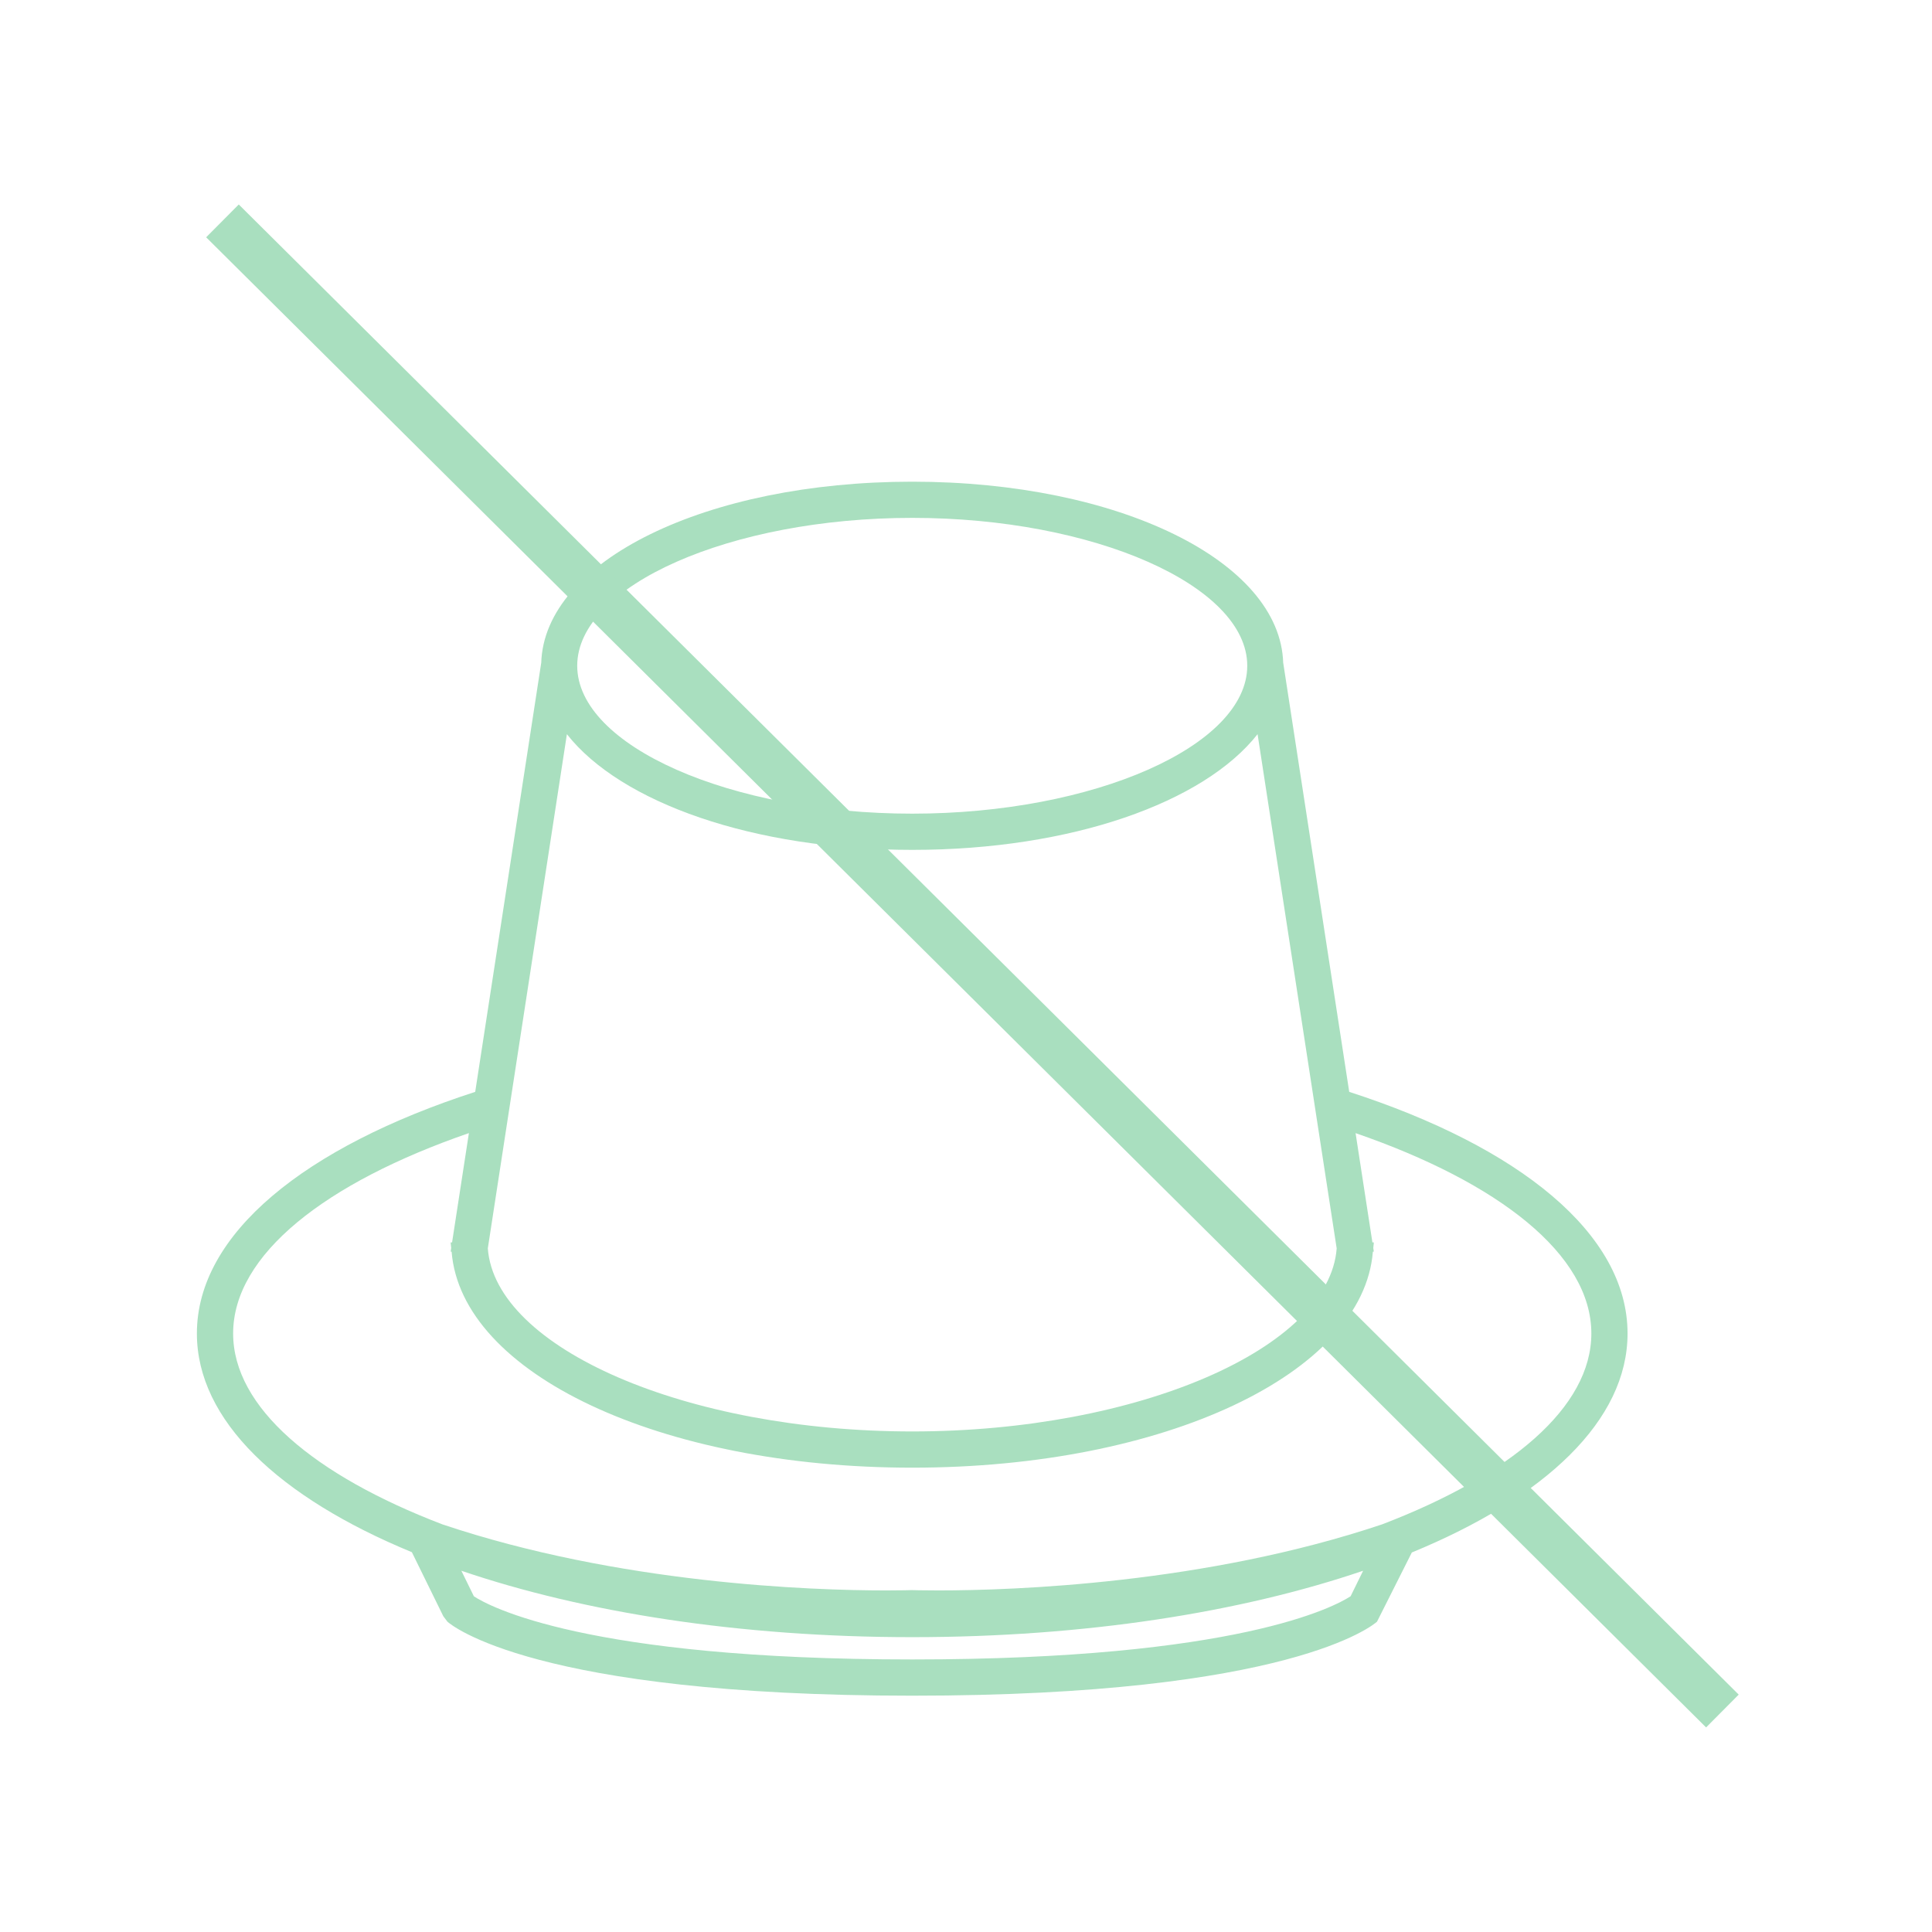
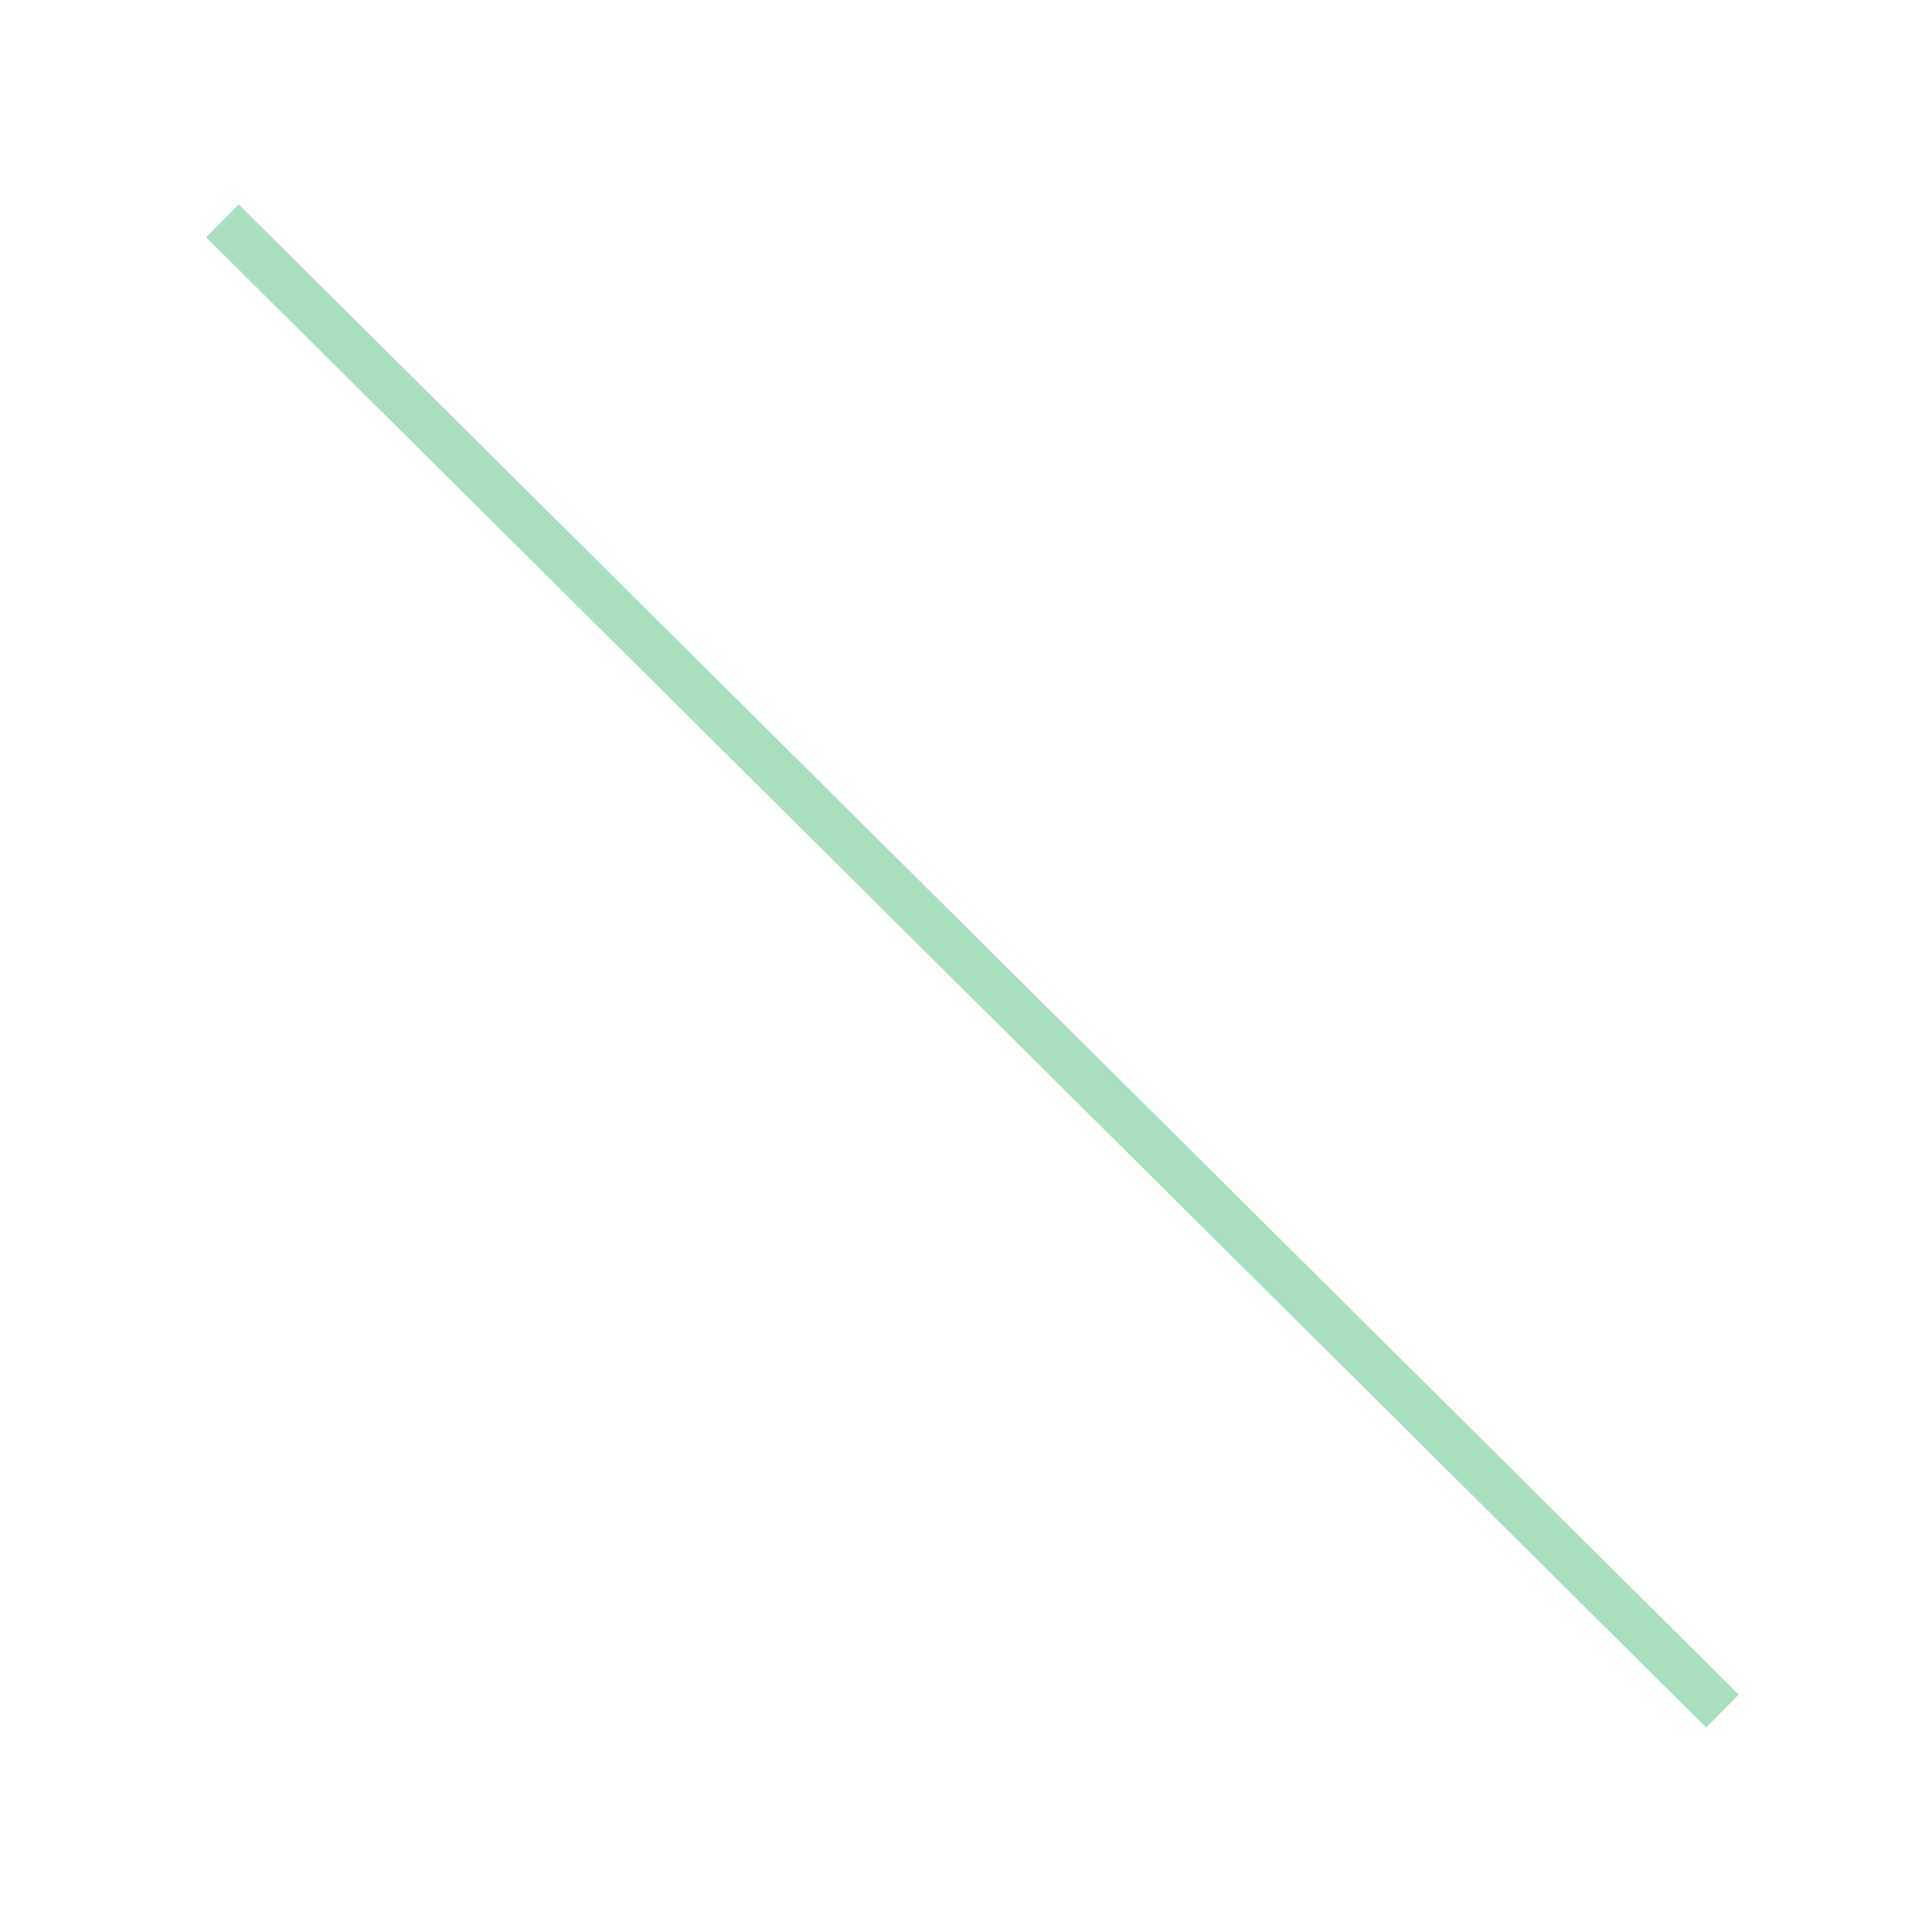
<svg xmlns="http://www.w3.org/2000/svg" version="1.0" preserveAspectRatio="xMidYMid meet" height="1080" viewBox="0 0 810 810" zoomAndPan="magnify" width="1080">
  <defs>
    <clipPath id="a46e509564">
-       <path clip-rule="nonzero" d="M 82 202.016 L 682.367 202.016 L 682.367 711 L 82 711 Z M 82 202.016" />
-     </clipPath>
+       </clipPath>
  </defs>
  <g clip-path="url(#a46e509564)">
-     <path fill-rule="nonzero" fill-opacity="1" d="M 682.359 559.07 C 682.359 517.246 636.945 480.84 565.668 457.766 L 538.008 277.977 L 537.988 277.977 C 536.77 235.258 468.941 201.949 382.453 201.949 C 295.961 201.949 228.137 235.258 226.914 277.977 L 226.898 277.977 L 199.234 457.766 C 127.969 480.848 82.547 517.254 82.547 559.07 C 82.547 595.461 116.883 627.762 172.684 650.77 L 185.855 677.602 L 187.582 679.891 C 188.984 681.16 223.777 710.926 382.453 710.926 C 541.117 710.926 575.914 681.16 577.32 679.891 L 591.914 650.887 C 647.902 627.871 682.359 595.504 682.359 559.07 Z M 382.461 217.121 C 458.605 217.121 522.918 245.512 522.918 279.121 C 522.918 312.727 458.605 341.129 382.461 341.129 C 306.316 341.129 242 312.727 242 279.121 C 242 245.512 306.316 217.121 382.461 217.121 Z M 237.676 307.809 C 260.199 336.473 315.754 356.316 382.461 356.316 C 449.168 356.316 504.723 336.48 527.246 307.809 L 549.547 452.77 L 552.176 469.891 L 560.41 523.395 C 557.301 565.246 477.188 600.141 382.461 600.141 C 287.734 600.141 207.621 565.246 204.52 523.387 L 212.746 469.883 L 215.383 452.762 Z M 566.254 669.23 C 559.633 673.539 518.875 695.73 382.461 695.73 C 245.539 695.73 204.977 673.367 198.684 669.266 L 193.426 658.543 C 244.691 676.004 310.168 686.387 382.461 686.387 C 454.754 686.387 520.23 675.996 571.496 658.543 Z M 579.535 639.066 C 505.375 663.988 424.957 666.797 393.375 666.797 C 386.617 666.797 382.809 666.66 382.191 666.66 C 382.113 666.66 378.305 666.797 371.547 666.797 C 339.957 666.797 259.555 663.996 185.387 639.066 C 131.734 618.527 97.742 590.059 97.742 559.062 C 97.742 525.988 136.523 495.789 196.59 475.059 L 189.535 520.875 L 188.949 520.875 L 188.949 520.891 C 188.949 521.672 189.137 522.438 189.168 523.215 L 188.949 524.734 L 189.34 524.785 C 193.418 575.844 276.645 615.328 382.461 615.328 C 488.277 615.328 571.504 575.844 575.582 524.777 L 575.973 524.727 L 575.754 523.207 C 575.785 522.418 575.973 521.656 575.973 520.883 L 575.973 520.875 L 575.387 520.875 L 568.332 475.066 C 628.398 495.801 667.18 525.996 667.18 559.07 C 667.18 590.059 633.188 618.527 579.535 639.066 Z M 579.535 639.066" fill="#a9dfbf" />
-   </g>
+     </g>
  <path stroke-miterlimit="4" stroke-opacity="1" stroke-width="3" stroke="#a9dfbf" d="M 0 1.5 L 137.096 1.5" stroke-linejoin="miter" fill="none" transform="matrix(4.587, 4.557, -4.557, 4.587, 100.102, 85.723)" stroke-linecap="butt" />
</svg>